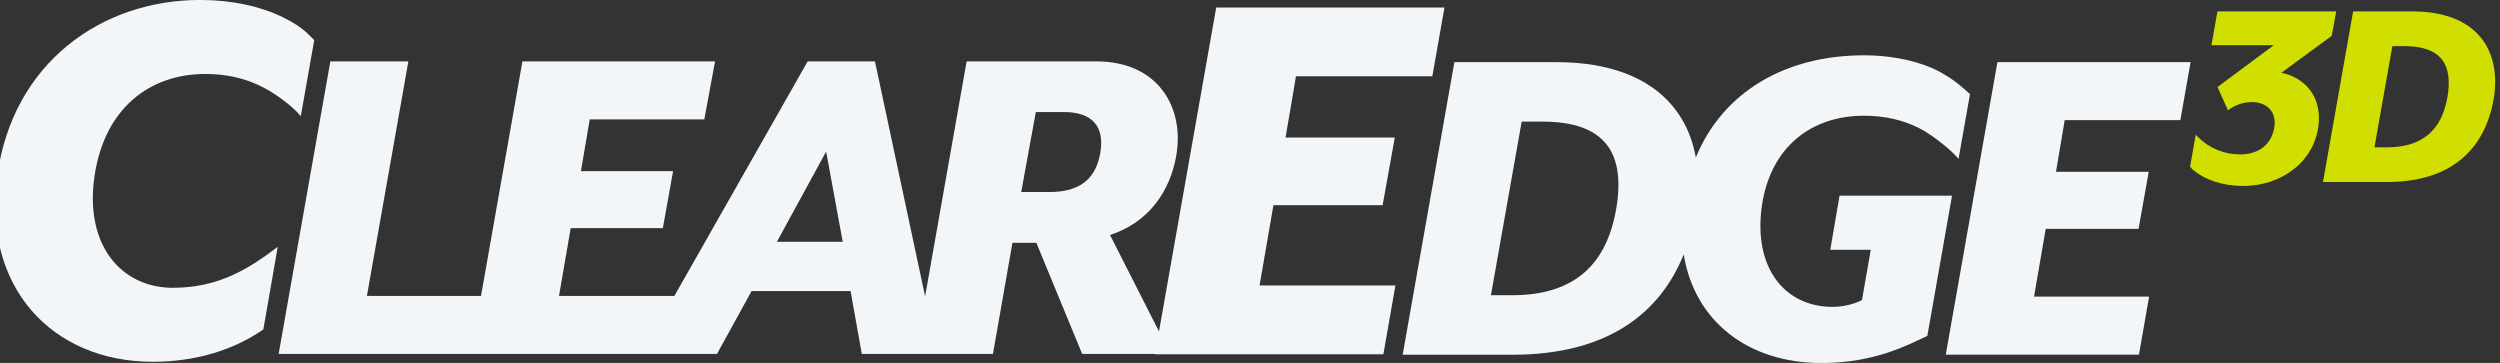
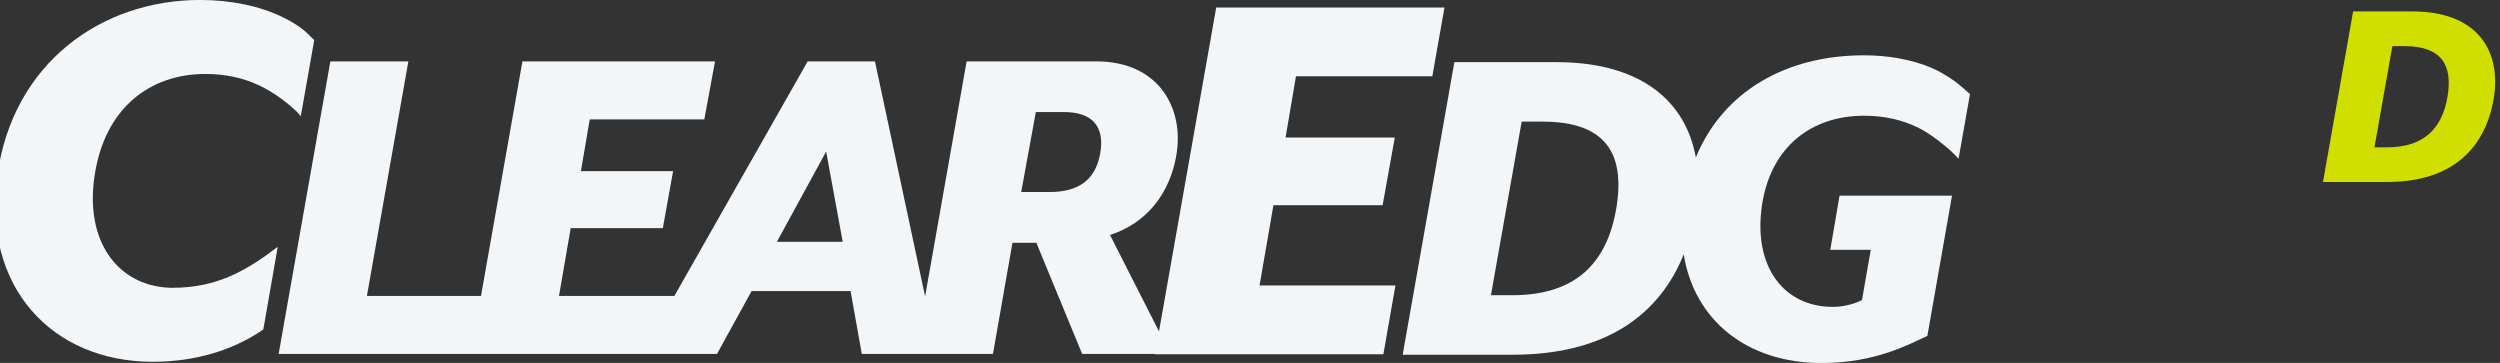
<svg xmlns="http://www.w3.org/2000/svg" id="Layer_1" data-name="Layer 1" viewBox="0 0 720 104.53">
  <rect x="0" y="0" width="720" height="104.53" fill="#333333" stroke="none" />
  <defs>
    <style>
      .cls-1 {
        fill: #f2f6f9;
      }

      .cls-1, .cls-2 {
        stroke-width: 0px;
      }

      .cls-2 {
        fill: #d0df00;
      }
    </style>
  </defs>
  <g>
-     <path class="cls-2" d="M630.75,47.97l1.62-9.18s.42.45.64.67c3.27,3.25,7.55,5.01,12.17,5.01,5.57,0,9.09-3.11,9.83-7.86.66-4.09-1.8-7.21-6.55-7.21-2.78,0-5.24,1.15-6.8,2.37l-3.03-6.71,16.21-12.04h-17.95l1.73-9.74h34.22l-1.31,7.04-14.49,10.64c6.55,1.31,11.87,6.71,10.64,15.56-1.47,10.4-10.89,17.03-21.62,17.03-6.11,0-11.25-1.88-14.33-4.54-.21-.18-.42-.34-.59-.54s-.42-.5-.42-.5Z" />
    <path class="cls-2" d="M677.7,3.29h17.11c19.16,0,25.71,11.87,23.33,25.38-2.37,13.51-11.38,23.74-30.62,23.74h-18.5l8.68-49.13ZM687.44,42.43c10.56,0,15.88-5.32,17.44-14.57,1.56-9.25-1.8-14.57-12.36-14.57h-3.52l-5.16,29.15h3.6Z" />
  </g>
  <g>
    <path class="cls-1" d="M338.77,44.78c2.39-13.62-5.06-27.1-23.03-27.1h-37.35l-11.96,67.69-14.44-67.69h-19.38l-38.52,67.78.04-.23h-33.14l3.37-19.52h26.54l2.95-16.43h-26.54l2.53-14.89h33l3.09-16.71h-55.47l-11.93,67.55h-32.86l11.94-67.55h-22.47l-14.89,84.26h126.24l9.97-18.12h28.51l3.23,18.12h37.77l5.62-32.02h6.88l13.2,32.02h25.42l-17.41-34.27c10.95-3.51,17.27-12.36,19.1-22.89ZM223.75,69.63l14.18-25.98,4.77,25.98h-18.96ZM316.86,44.21c-1.4,7.72-6.32,11.09-14.61,11.09h-8.14l4.21-23.03h8.14c8.14,0,11.8,4.21,10.39,11.94Z" />
    <path class="cls-1" d="M49.83,82.89c-14.81,0-25.46-12.15-22.64-31.96,2.83-19.81,15.98-29.63,31.96-29.63,5.89,0,10.81,1.16,15.1,3.12,2.32,1.05,4.45,2.34,6.45,3.79,1.67,1.21,3.14,2.38,4.78,3.97.43.41,1.14,1.32,1.14,1.32l3.88-21.94s-1.27-1.29-1.92-1.9c-2.06-1.94-4.37-3.34-7.06-4.66-6.56-3.23-14.94-5.01-23.88-5.01C29.2,0,3.73,18.14-.76,50.43c-4.49,32.29,15.81,53.76,44.77,53.76,12.09,0,22.85-3.26,31.29-8.94.18-.12.54-.37.54-.37l4.15-23.79s-.39.29-.49.36c-8.23,6.23-16.84,11.43-29.66,11.43Z" />
  </g>
  <g>
    <path class="cls-1" d="M562.08,56.36h-32.29l-2.67,15.59h11.66l-2.53,14.46c-1.83.98-5.06,1.97-8.43,1.97-13.9,0-23.03-11.37-20.36-29.35,2.53-16.71,14.18-25.7,29.35-25.7,6.15,0,11.24,1.28,15.57,3.41,2.82,1.38,5.22,3.22,7.56,5.09,2.71,2.17,4.12,3.92,4.12,3.92l3.3-18.66s-3.37-3.02-4.59-3.84c-1.9-1.28-3.93-2.61-6.28-3.62-2.96-1.28-6.28-2.24-9.82-2.86-3.15-.56-6.47-.84-9.85-.84-22.56,0-40.63,10.49-48.42,29.42-2.81-15.75-15.28-27.45-40.19-27.45h-29.35l-14.89,84.26h31.74c27.09,0,42.35-11.84,49.2-28.89,3.07,19.07,18.35,31.28,39.69,31.28,15.79,0,25.57-5.6,30.41-7.78l.07-.03,7.1-40.36h-.1ZM465.48,60.02c-2.67,15.87-11.8,25-29.91,25h-6.18l8.85-49.99h6.04c18.12,0,23.87,9.13,21.21,25Z" />
-     <polygon class="cls-1" points="627.94 34.6 630.89 17.89 575.26 17.89 560.38 102.15 616.02 102.15 618.94 85.43 585.8 85.43 589.17 65.91 615.91 65.91 618.83 49.48 592.12 49.48 594.64 34.6 627.94 34.6" />
    <polygon class="cls-1" points="366.75 59.09 398.2 59.09 401.7 39.61 370.24 39.61 373.24 21.97 412.51 21.97 416.01 2.16 350.27 2.16 332.63 102.03 398.41 102.03 401.88 82.22 362.75 82.22 366.75 59.09" />
  </g>
</svg>